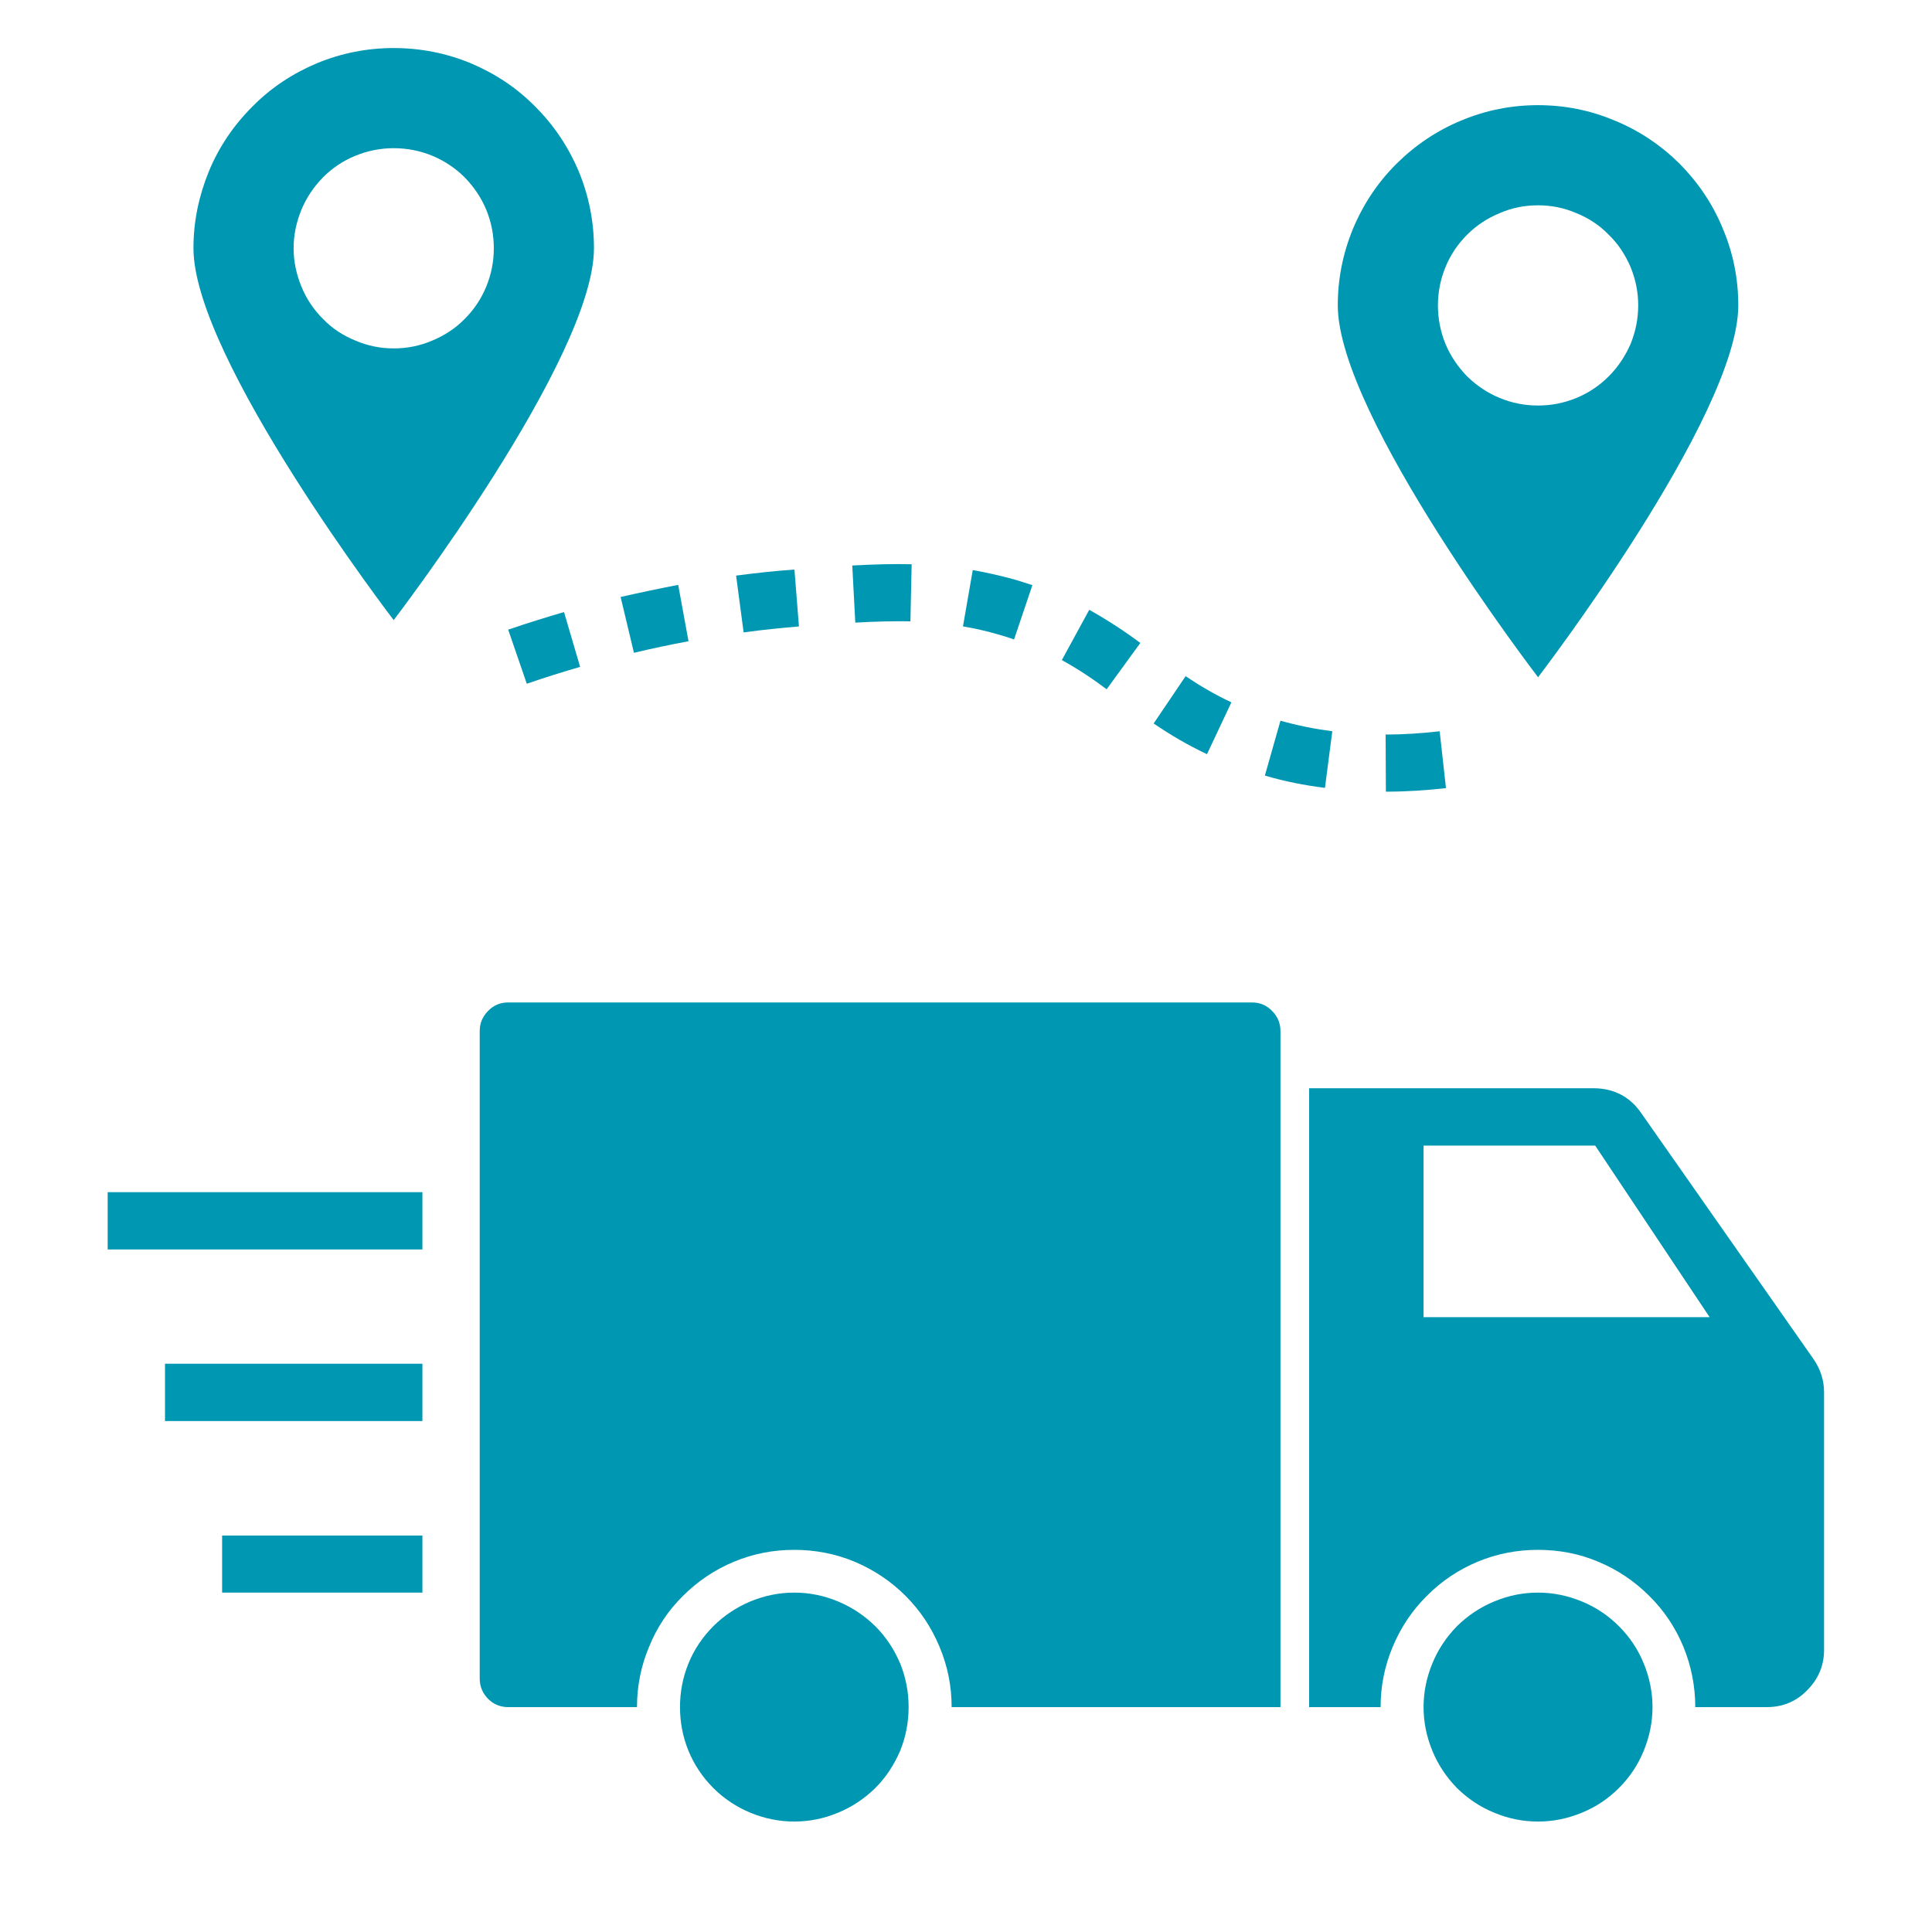
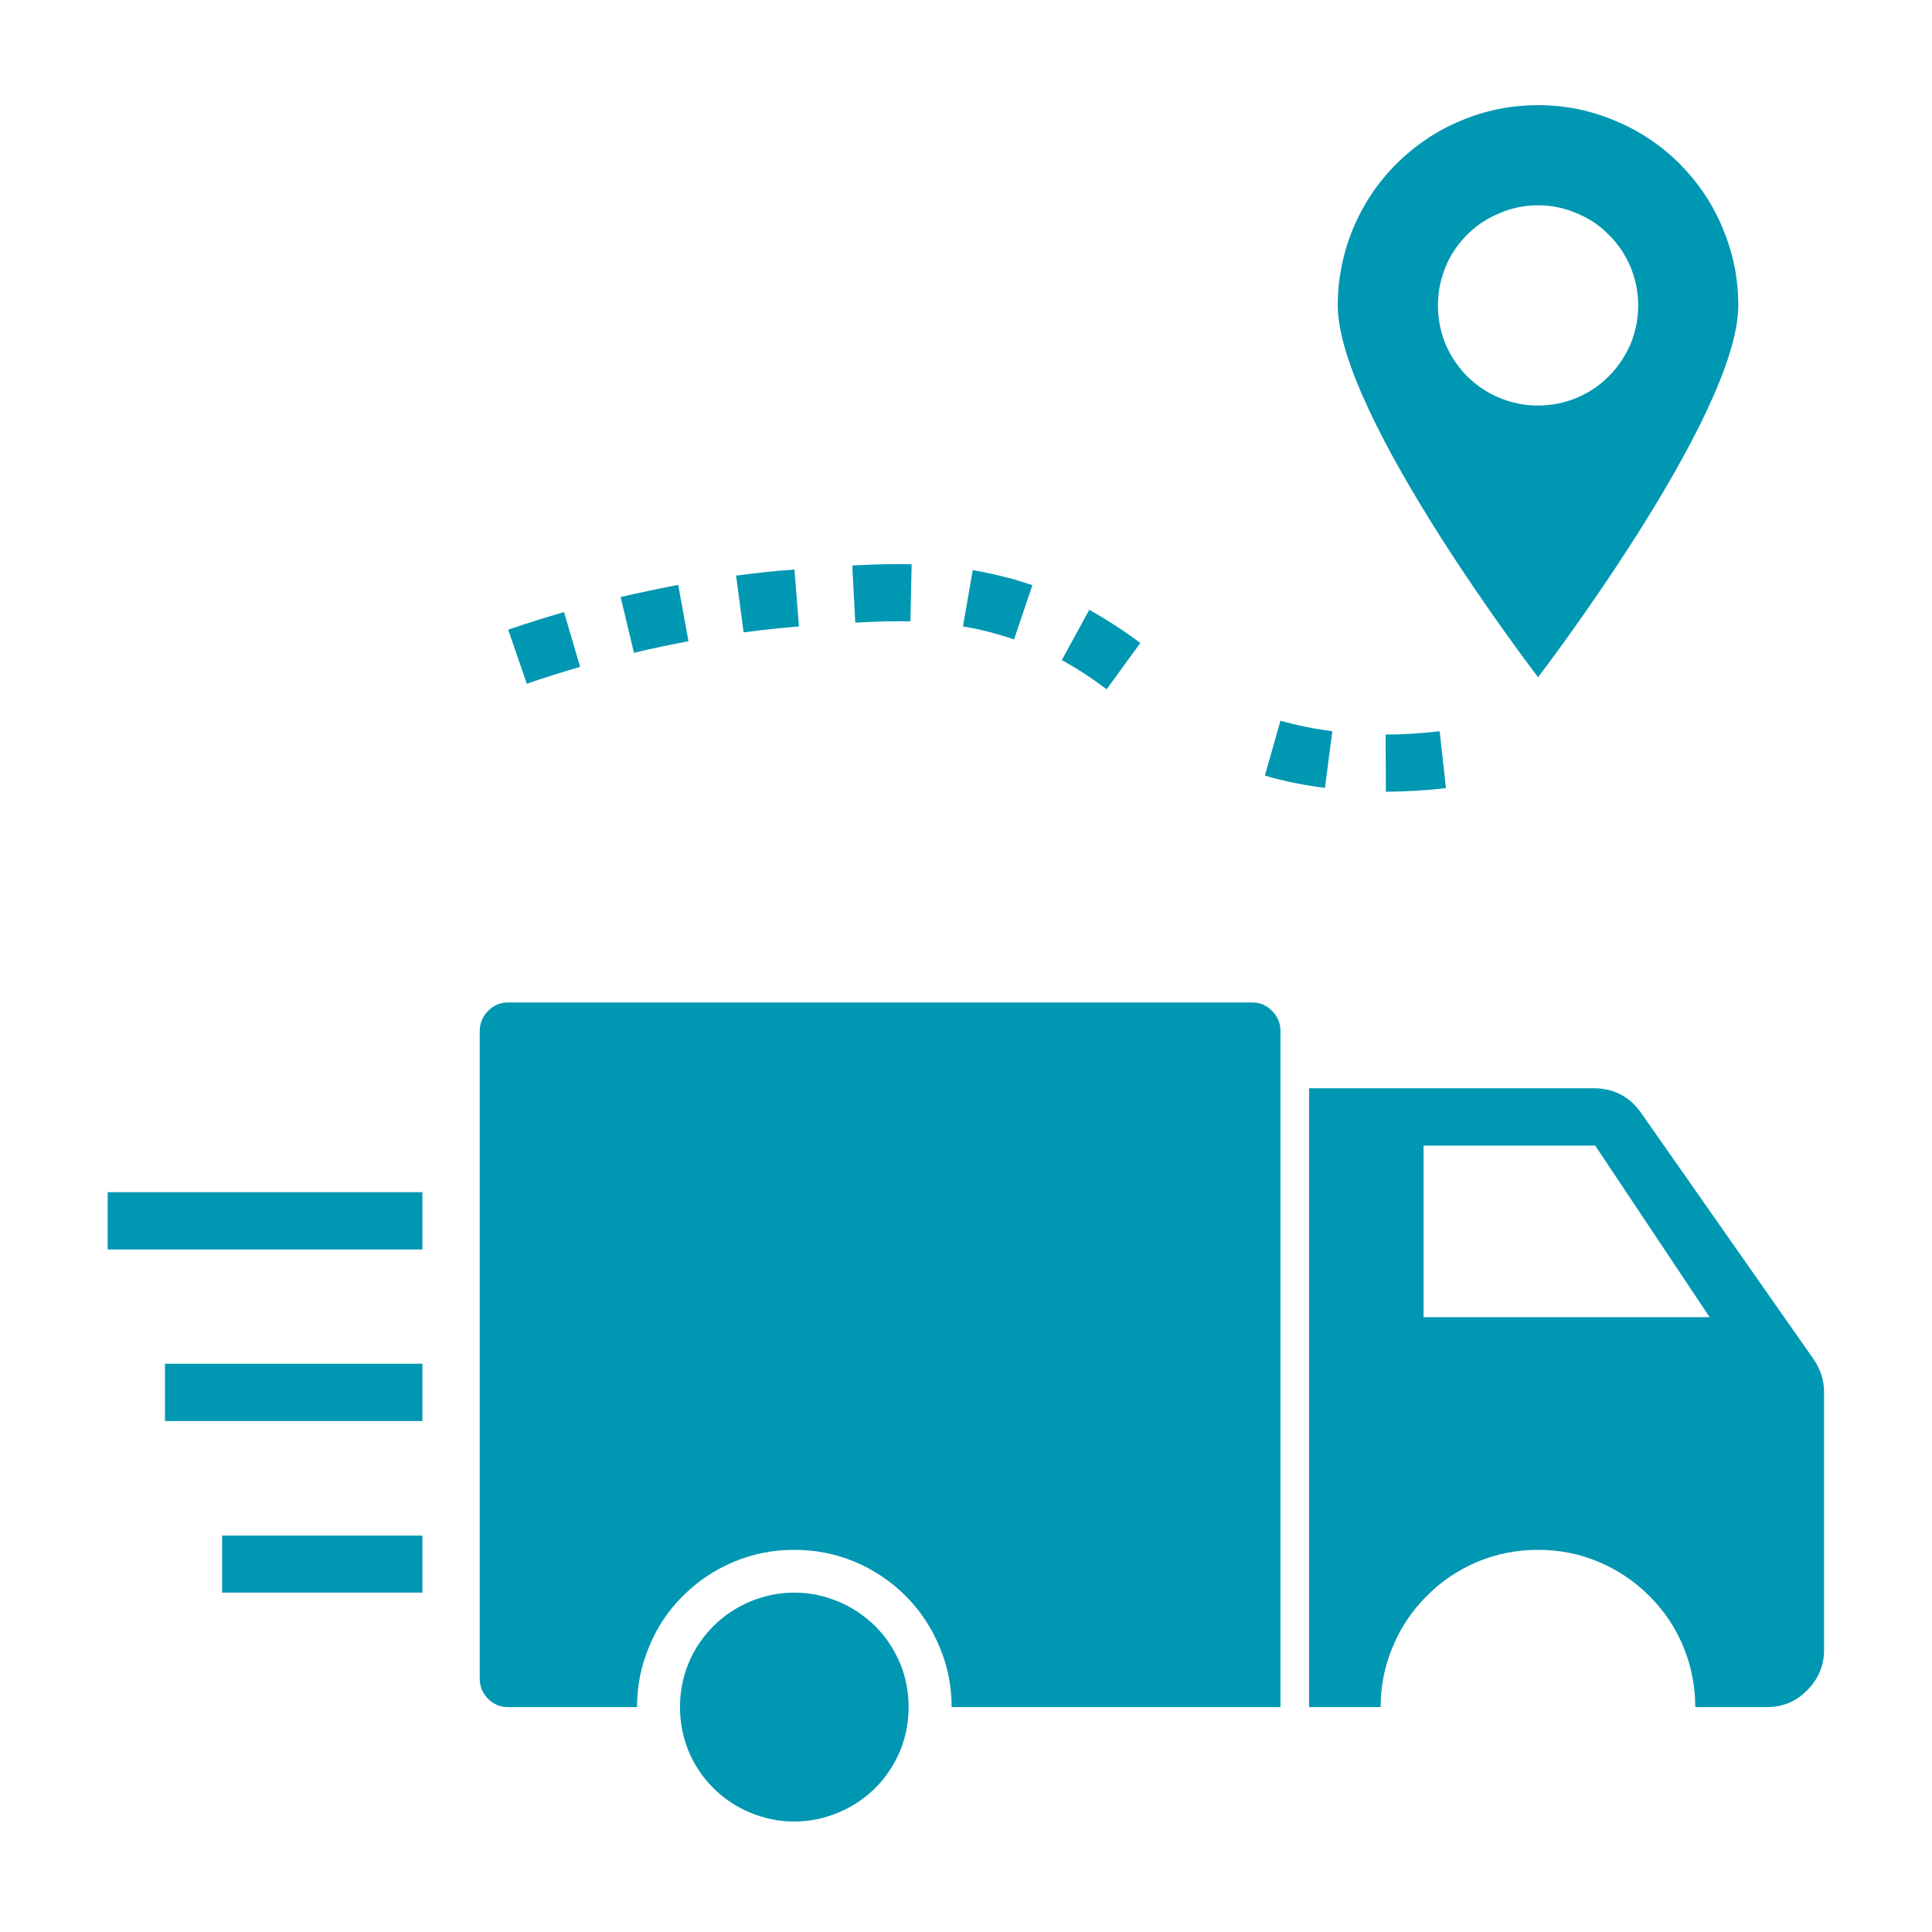
<svg xmlns="http://www.w3.org/2000/svg" width="40" zoomAndPan="magnify" viewBox="0 0 30 30" height="40" preserveAspectRatio="xMidYMid meet" version="1.0">
  <defs>
    <clipPath id="24d17b5981">
      <path d="M 1.672 18 L 7 18 L 7 20 L 1.672 20 Z M 1.672 18 " clip-rule="nonzero" />
    </clipPath>
    <clipPath id="2ea0f2c3c4">
-       <path d="M 3 0.742 L 10 0.742 L 10 10 L 3 10 Z M 3 0.742 " clip-rule="nonzero" />
-     </clipPath>
+       </clipPath>
    <clipPath id="048db143bf">
      <path d="M 10 24 L 15 24 L 15 28.324 L 10 28.324 Z M 10 24 " clip-rule="nonzero" />
    </clipPath>
    <clipPath id="ef4f0b126e">
      <path d="M 22 24 L 26 24 L 26 28.324 L 22 28.324 Z M 22 24 " clip-rule="nonzero" />
    </clipPath>
    <clipPath id="d2d4d14266">
      <path d="M 20 16 L 28.527 16 L 28.527 27 L 20 27 Z M 20 16 " clip-rule="nonzero" />
    </clipPath>
  </defs>
  <path fill="#0097b2" d="M 7.449 16.012 L 7.449 26.062 C 7.449 26.188 7.492 26.289 7.578 26.379 C 7.664 26.465 7.77 26.508 7.891 26.508 L 9.891 26.508 C 9.891 26.184 9.953 25.871 10.078 25.574 C 10.199 25.273 10.375 25.008 10.605 24.781 C 10.836 24.551 11.098 24.375 11.398 24.25 C 11.699 24.125 12.008 24.066 12.332 24.066 C 12.656 24.066 12.969 24.125 13.27 24.25 C 13.566 24.375 13.832 24.551 14.062 24.781 C 14.289 25.008 14.465 25.273 14.59 25.574 C 14.715 25.871 14.777 26.184 14.777 26.508 L 19.883 26.508 L 19.883 16.012 C 19.883 15.891 19.84 15.785 19.754 15.699 C 19.668 15.609 19.562 15.566 19.441 15.566 L 7.891 15.566 C 7.77 15.566 7.664 15.609 7.578 15.699 C 7.492 15.785 7.449 15.891 7.449 16.012 Z M 7.449 16.012 " fill-opacity="1" fill-rule="nonzero" />
  <g clip-path="url(#24d17b5981)">
    <path fill="#0097b2" d="M 1.672 18.512 L 6.559 18.512 L 6.559 19.402 L 1.672 19.402 Z M 1.672 18.512 " fill-opacity="1" fill-rule="nonzero" />
  </g>
  <path fill="#0097b2" d="M 2.562 21.176 L 6.559 21.176 L 6.559 22.066 L 2.562 22.066 Z M 2.562 21.176 " fill-opacity="1" fill-rule="nonzero" />
  <path fill="#0097b2" d="M 3.449 23.844 L 6.559 23.844 L 6.559 24.73 L 3.449 24.73 Z M 3.449 23.844 " fill-opacity="1" fill-rule="nonzero" />
  <g clip-path="url(#2ea0f2c3c4)">
-     <path fill="#0097b2" d="M 9.223 3.855 C 9.223 3.441 9.145 3.047 8.988 2.664 C 8.828 2.285 8.605 1.949 8.312 1.656 C 8.023 1.363 7.688 1.141 7.305 0.98 C 6.926 0.824 6.527 0.746 6.113 0.746 C 5.703 0.746 5.305 0.824 4.926 0.98 C 4.543 1.141 4.207 1.363 3.918 1.656 C 3.625 1.949 3.398 2.285 3.242 2.664 C 3.086 3.047 3.004 3.441 3.004 3.855 C 3.004 5.57 6.113 9.629 6.113 9.629 C 6.113 9.629 9.223 5.57 9.223 3.855 Z M 4.559 3.855 C 4.559 3.648 4.602 3.449 4.68 3.258 C 4.758 3.07 4.871 2.902 5.016 2.754 C 5.16 2.609 5.328 2.496 5.52 2.418 C 5.711 2.34 5.91 2.301 6.113 2.301 C 6.32 2.301 6.52 2.34 6.711 2.418 C 6.898 2.496 7.07 2.609 7.215 2.754 C 7.359 2.902 7.473 3.07 7.551 3.258 C 7.629 3.449 7.668 3.648 7.668 3.855 C 7.668 4.062 7.629 4.258 7.551 4.449 C 7.473 4.641 7.359 4.809 7.215 4.953 C 7.07 5.102 6.898 5.211 6.711 5.289 C 6.52 5.371 6.32 5.41 6.113 5.41 C 5.91 5.41 5.711 5.371 5.52 5.289 C 5.328 5.211 5.16 5.102 5.016 4.953 C 4.871 4.809 4.758 4.641 4.68 4.449 C 4.602 4.258 4.559 4.062 4.559 3.855 Z M 4.559 3.855 " fill-opacity="1" fill-rule="nonzero" />
-   </g>
+     </g>
  <path fill="#0097b2" d="M 26.992 4.742 C 26.992 4.332 26.914 3.934 26.754 3.555 C 26.598 3.172 26.371 2.836 26.082 2.543 C 25.789 2.254 25.453 2.027 25.07 1.871 C 24.691 1.711 24.293 1.633 23.883 1.633 C 23.469 1.633 23.074 1.711 22.691 1.871 C 22.312 2.027 21.977 2.254 21.684 2.543 C 21.391 2.836 21.168 3.172 21.008 3.555 C 20.852 3.934 20.773 4.332 20.773 4.742 C 20.773 6.461 23.883 10.516 23.883 10.516 C 23.883 10.516 26.992 6.461 26.992 4.742 Z M 22.328 4.742 C 22.328 4.535 22.367 4.34 22.445 4.148 C 22.523 3.957 22.637 3.789 22.781 3.645 C 22.93 3.496 23.098 3.387 23.289 3.309 C 23.477 3.227 23.676 3.188 23.883 3.188 C 24.09 3.188 24.285 3.227 24.477 3.309 C 24.668 3.387 24.836 3.496 24.98 3.645 C 25.129 3.789 25.238 3.957 25.32 4.148 C 25.398 4.34 25.438 4.535 25.438 4.742 C 25.438 4.949 25.398 5.148 25.32 5.34 C 25.238 5.527 25.129 5.695 24.98 5.844 C 24.836 5.988 24.668 6.102 24.477 6.18 C 24.285 6.258 24.09 6.297 23.883 6.297 C 23.676 6.297 23.477 6.258 23.289 6.18 C 23.098 6.102 22.93 5.988 22.781 5.844 C 22.637 5.695 22.523 5.527 22.445 5.34 C 22.367 5.148 22.328 4.949 22.328 4.742 Z M 22.328 4.742 " fill-opacity="1" fill-rule="nonzero" />
  <path fill="#0097b2" d="M 22.355 11.355 C 22.074 11.387 21.797 11.406 21.516 11.406 L 21.52 12.293 C 21.832 12.293 22.145 12.273 22.453 12.238 Z M 22.355 11.355 " fill-opacity="1" fill-rule="nonzero" />
  <path fill="#0097b2" d="M 20.688 11.355 C 20.418 11.32 20.148 11.266 19.883 11.191 L 19.641 12.043 C 19.945 12.133 20.258 12.195 20.574 12.234 Z M 20.688 11.355 " fill-opacity="1" fill-rule="nonzero" />
-   <path fill="#0097b2" d="M 19.121 10.906 C 18.871 10.789 18.637 10.652 18.41 10.5 L 17.914 11.234 C 18.176 11.414 18.453 11.574 18.742 11.711 Z M 19.121 10.906 " fill-opacity="1" fill-rule="nonzero" />
  <path fill="#0097b2" d="M 8.758 9.504 C 8.477 9.586 8.188 9.676 7.891 9.777 L 8.18 10.617 C 8.461 10.52 8.738 10.434 9.008 10.355 Z M 8.758 9.504 " fill-opacity="1" fill-rule="nonzero" />
  <path fill="#0097b2" d="M 17.707 9.984 C 17.457 9.797 17.191 9.625 16.914 9.469 L 16.488 10.25 C 16.73 10.383 16.961 10.535 17.184 10.703 Z M 17.707 9.984 " fill-opacity="1" fill-rule="nonzero" />
  <path fill="#0097b2" d="M 10.691 9.957 L 10.531 9.082 C 10.246 9.137 9.949 9.199 9.637 9.27 L 9.844 10.137 C 10.137 10.066 10.422 10.008 10.691 9.957 Z M 10.691 9.957 " fill-opacity="1" fill-rule="nonzero" />
  <path fill="#0097b2" d="M 12.406 9.727 L 12.336 8.844 C 12.059 8.863 11.758 8.895 11.43 8.938 L 11.547 9.82 C 11.859 9.777 12.145 9.75 12.406 9.727 Z M 12.406 9.727 " fill-opacity="1" fill-rule="nonzero" />
  <path fill="#0097b2" d="M 15.746 9.93 L 16.031 9.086 C 15.941 9.059 15.852 9.027 15.758 9 C 15.543 8.941 15.324 8.891 15.105 8.852 L 14.953 9.727 C 15.141 9.758 15.328 9.801 15.512 9.855 C 15.594 9.879 15.672 9.902 15.746 9.93 Z M 15.746 9.93 " fill-opacity="1" fill-rule="nonzero" />
  <path fill="#0097b2" d="M 14.137 9.648 L 14.156 8.762 C 13.887 8.754 13.605 8.762 13.234 8.781 L 13.281 9.668 C 13.629 9.648 13.891 9.645 14.137 9.648 Z M 14.137 9.648 " fill-opacity="1" fill-rule="nonzero" />
  <g clip-path="url(#048db143bf)">
    <path fill="#0097b2" d="M 14.109 26.508 C 14.109 26.742 14.066 26.969 13.977 27.188 C 13.883 27.406 13.758 27.598 13.59 27.766 C 13.422 27.93 13.23 28.059 13.012 28.148 C 12.797 28.238 12.57 28.285 12.332 28.285 C 12.098 28.285 11.871 28.238 11.652 28.148 C 11.438 28.059 11.242 27.93 11.078 27.766 C 10.91 27.598 10.781 27.406 10.691 27.188 C 10.602 26.969 10.559 26.742 10.559 26.508 C 10.559 26.273 10.602 26.047 10.691 25.828 C 10.781 25.609 10.91 25.418 11.078 25.25 C 11.242 25.086 11.438 24.957 11.652 24.867 C 11.871 24.777 12.098 24.73 12.332 24.73 C 12.57 24.73 12.797 24.777 13.012 24.867 C 13.23 24.957 13.422 25.086 13.59 25.25 C 13.758 25.418 13.883 25.609 13.977 25.828 C 14.066 26.047 14.109 26.273 14.109 26.508 Z M 14.109 26.508 " fill-opacity="1" fill-rule="nonzero" />
  </g>
  <g clip-path="url(#ef4f0b126e)">
-     <path fill="#0097b2" d="M 25.66 26.508 C 25.66 26.742 25.613 26.969 25.523 27.188 C 25.434 27.406 25.305 27.598 25.137 27.766 C 24.973 27.93 24.781 28.059 24.562 28.148 C 24.344 28.238 24.117 28.285 23.883 28.285 C 23.645 28.285 23.418 28.238 23.203 28.148 C 22.984 28.059 22.793 27.93 22.625 27.766 C 22.461 27.598 22.332 27.406 22.242 27.188 C 22.152 26.969 22.105 26.742 22.105 26.508 C 22.105 26.273 22.152 26.047 22.242 25.828 C 22.332 25.609 22.461 25.418 22.625 25.25 C 22.793 25.086 22.984 24.957 23.203 24.867 C 23.418 24.777 23.645 24.73 23.883 24.73 C 24.117 24.73 24.344 24.777 24.562 24.867 C 24.781 24.957 24.973 25.086 25.137 25.25 C 25.305 25.418 25.434 25.609 25.523 25.828 C 25.613 26.047 25.66 26.273 25.66 26.508 Z M 25.66 26.508 " fill-opacity="1" fill-rule="nonzero" />
-   </g>
+     </g>
  <g clip-path="url(#d2d4d14266)">
    <path fill="#0097b2" d="M 24.754 16.898 L 20.328 16.898 L 20.328 26.508 L 21.438 26.508 C 21.438 26.184 21.5 25.871 21.625 25.574 C 21.75 25.273 21.926 25.008 22.156 24.781 C 22.383 24.551 22.648 24.375 22.945 24.25 C 23.246 24.125 23.559 24.066 23.883 24.066 C 24.207 24.066 24.52 24.125 24.816 24.25 C 25.117 24.375 25.379 24.551 25.609 24.781 C 25.84 25.008 26.016 25.273 26.141 25.574 C 26.262 25.871 26.324 26.184 26.324 26.508 L 27.434 26.508 C 27.68 26.508 27.891 26.422 28.062 26.246 C 28.234 26.074 28.324 25.863 28.324 25.621 L 28.324 21.621 C 28.324 21.434 28.27 21.266 28.164 21.109 L 25.48 17.277 C 25.305 17.027 25.059 16.902 24.754 16.898 Z M 22.105 20.453 L 22.105 17.789 L 24.77 17.789 L 26.547 20.453 Z M 22.105 20.453 " fill-opacity="1" fill-rule="nonzero" />
  </g>
</svg>